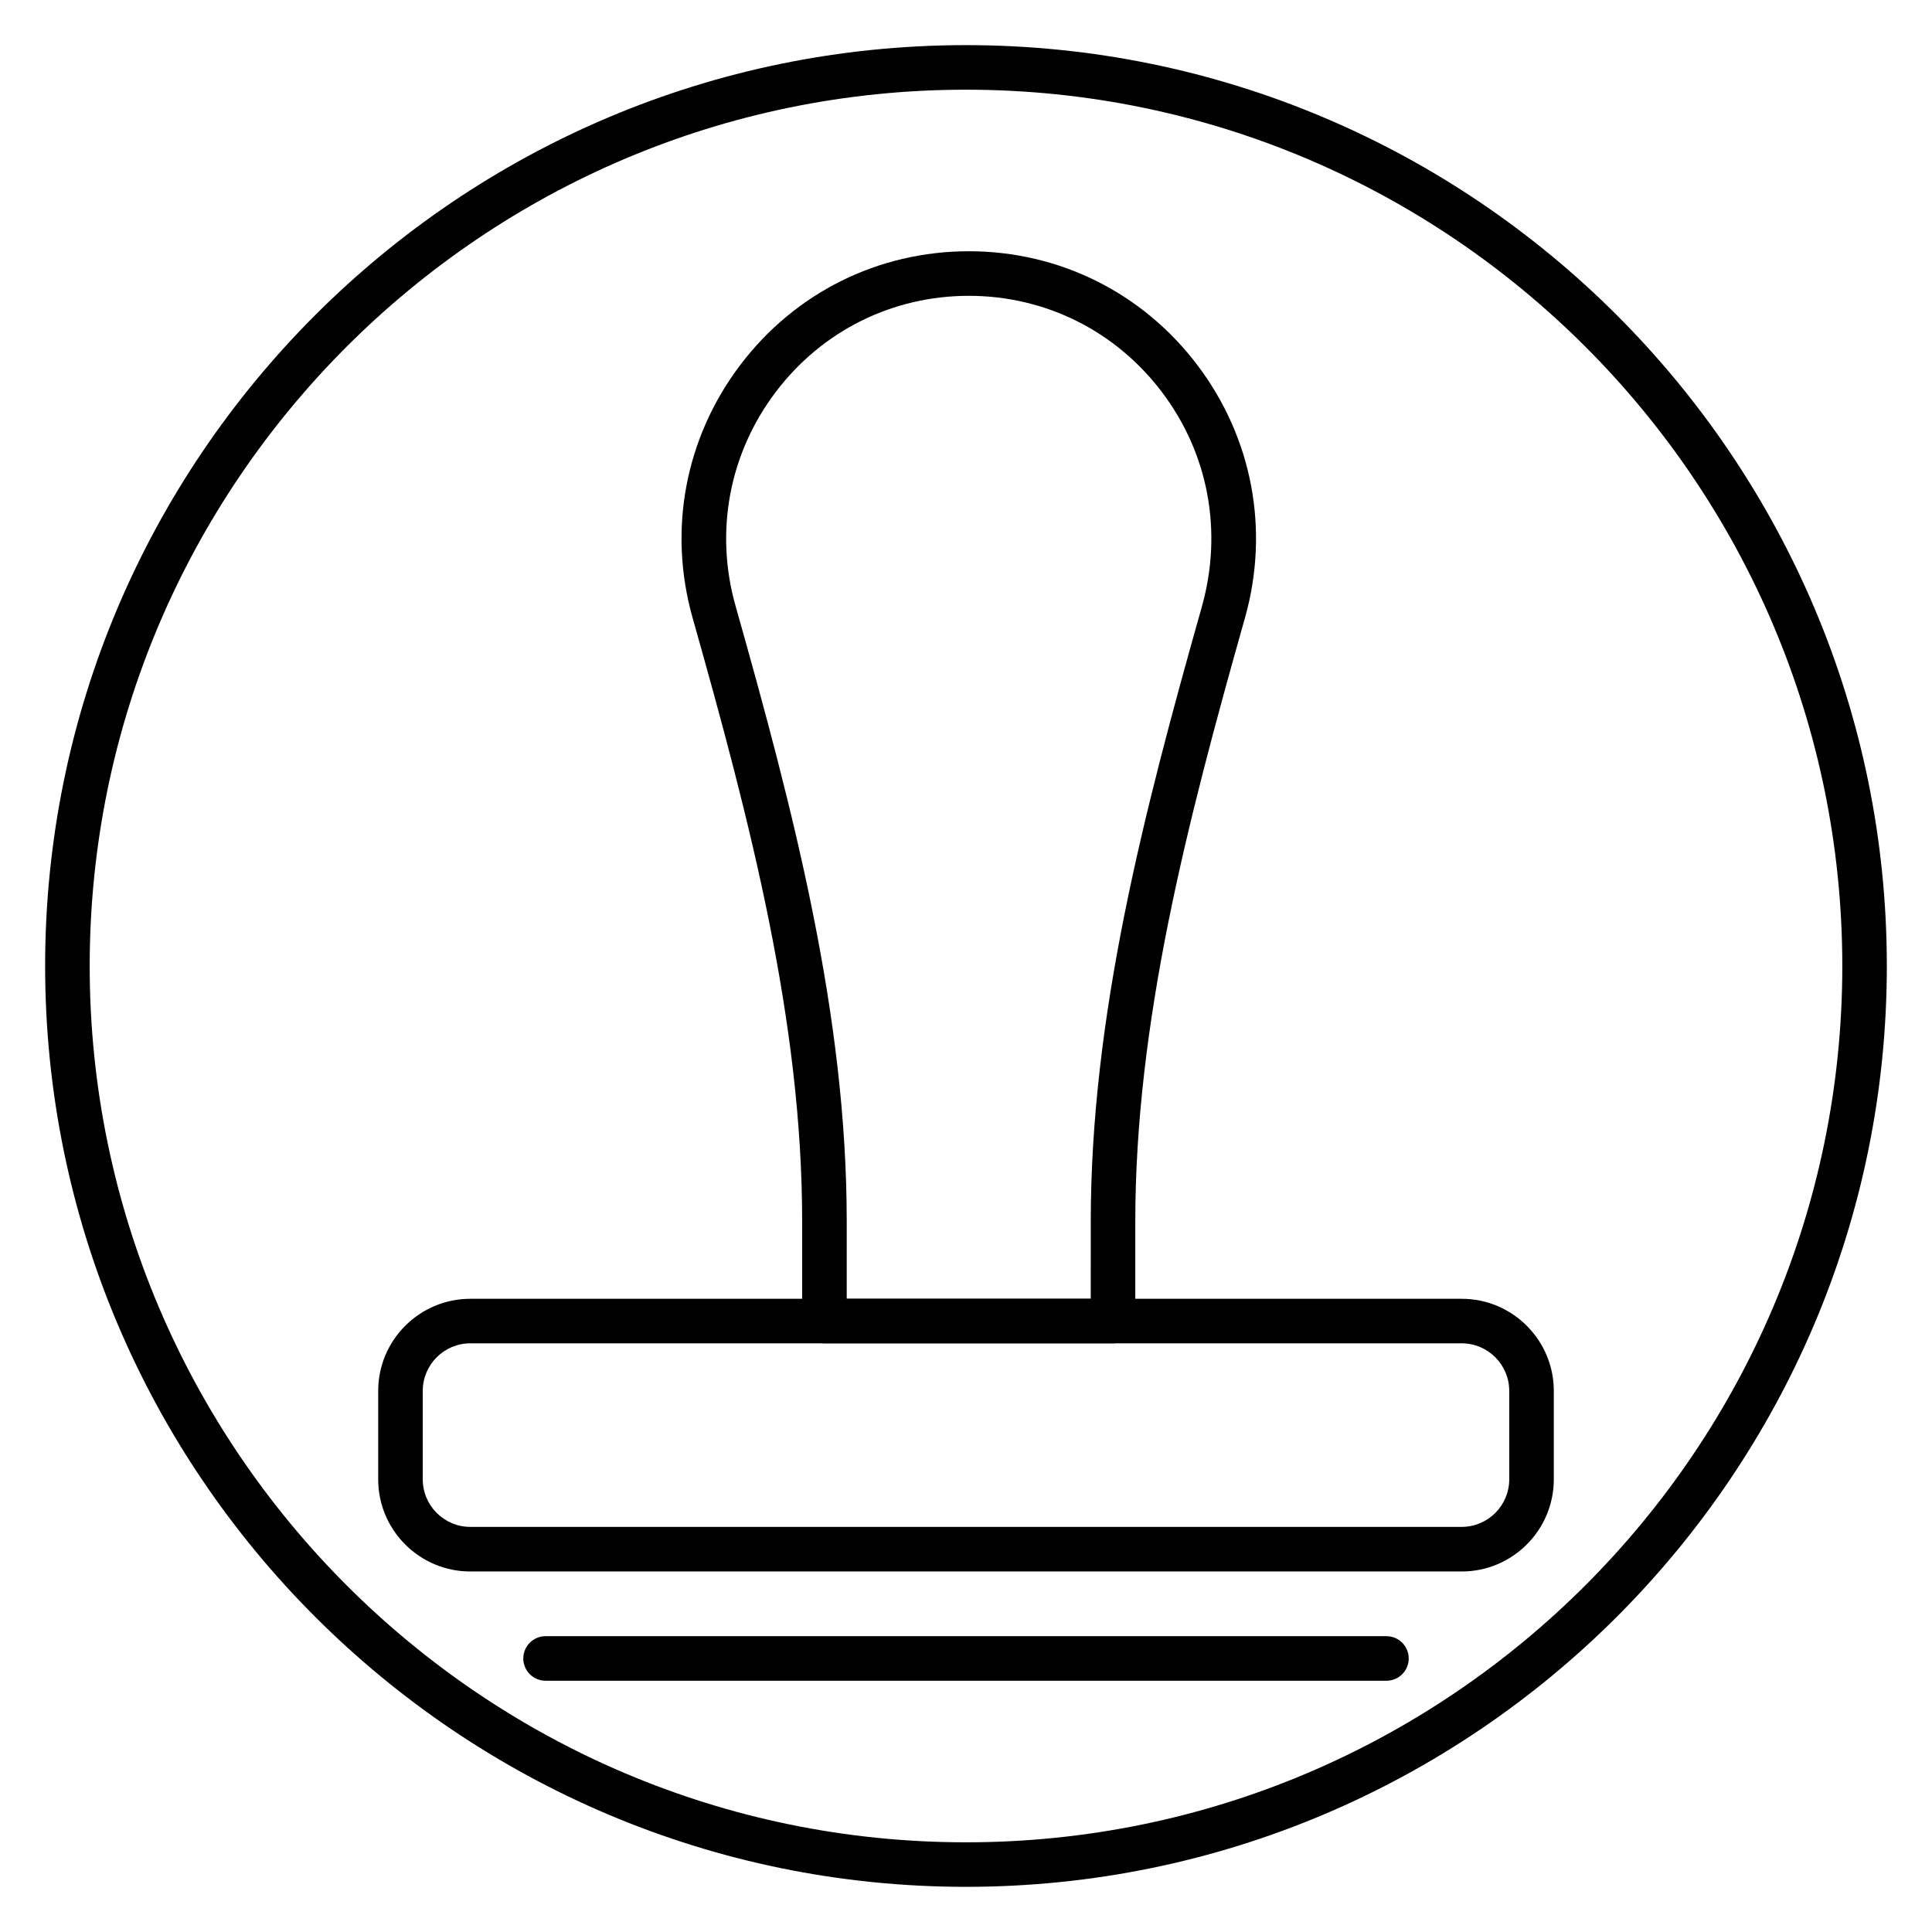
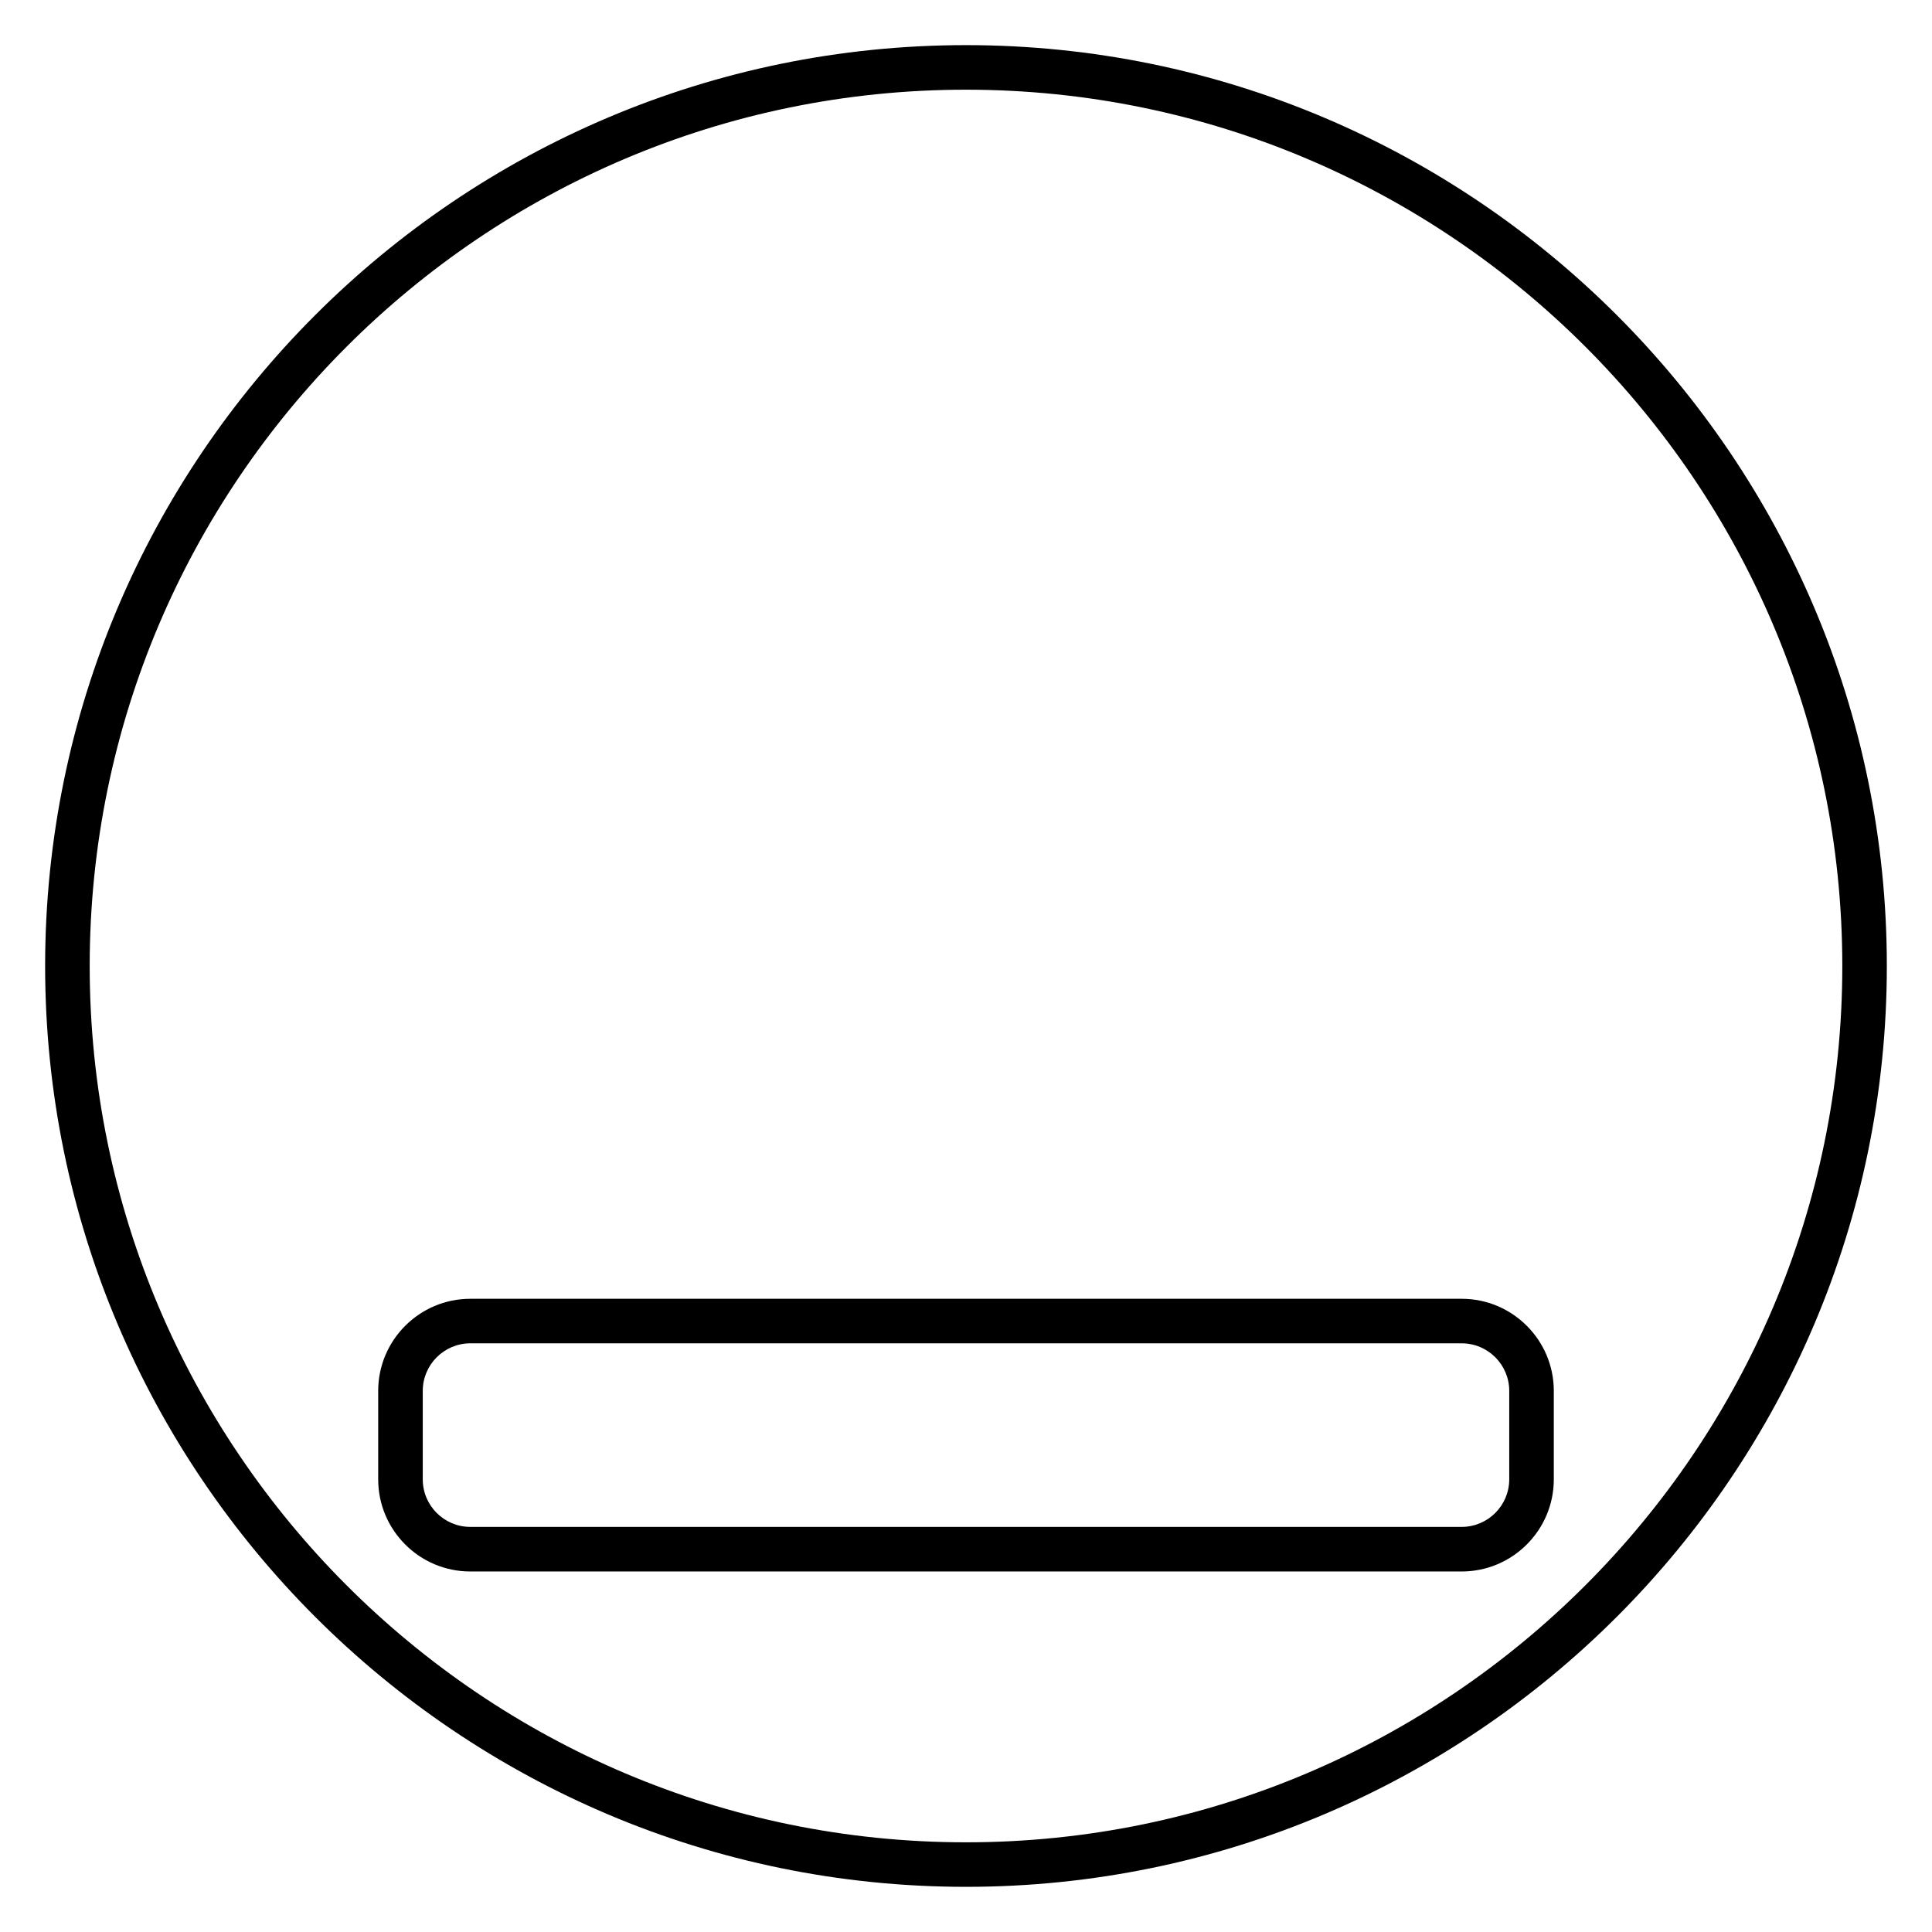
<svg xmlns="http://www.w3.org/2000/svg" fill="#000000" width="800px" height="800px" version="1.1" viewBox="144 144 512 512">
  <g>
    <path d="m400 644.03c-134.56 0-244.04-109.47-244.04-244.03 0-134.56 109.47-244.04 244.04-244.04 134.56 0 244.03 109.47 244.03 244.03 0 134.56-109.47 244.04-244.03 244.04zm0-476.26c-128.05 0-232.23 104.18-232.23 232.23s104.18 232.23 232.23 232.23 232.23-104.18 232.23-232.23c-0.004-128.05-104.18-232.23-232.23-232.23z" />
-     <path d="m438.96 500h-76.477c-3.262 0-5.902-2.644-5.902-5.902v-26.352c0-53.008-13.73-105.9-29.02-159.95-6.594-23.297-2.008-47.727 12.582-67.023 14.508-19.184 36.594-30.188 60.594-30.188 23.992 0 46.078 11 60.586 30.176 14.594 19.285 19.184 43.711 12.598 67.012-15.359 54.348-29.059 107.2-29.059 160.09v26.238c0 3.258-2.641 5.902-5.902 5.902zm-70.57-11.809h64.668l0.004-20.332c0-54.391 13.914-108.12 29.41-162.96 5.664-20.047 1.781-40.703-10.559-57.008-12.258-16.203-30.91-25.496-51.168-25.496-20.266 0-38.918 9.293-51.176 25.5-12.34 16.32-16.215 36.98-10.641 56.688 15.527 54.867 29.465 108.64 29.465 163.16z" />
    <path d="m531.36 560.46h-262.72c-13.461 0-24.414-10.949-24.414-24.414v-23.438c0-13.465 10.953-24.414 24.414-24.414h262.72c13.461 0 24.414 10.949 24.414 24.414v23.438c0 13.461-10.953 24.414-24.41 24.414zm-262.72-60.465c-6.949 0-12.605 5.656-12.605 12.605v23.438c0 6.953 5.656 12.605 12.605 12.605h262.72c6.949 0 12.605-5.656 12.605-12.605v-23.438c0-6.953-5.656-12.605-12.605-12.605z" />
-     <path d="m511.42 589.41h-222.84c-3.262 0-5.902-2.644-5.902-5.902 0-3.258 2.641-5.902 5.902-5.902h222.84c3.262 0 5.902 2.644 5.902 5.902 0.004 3.258-2.637 5.902-5.898 5.902z" />
  </g>
</svg>